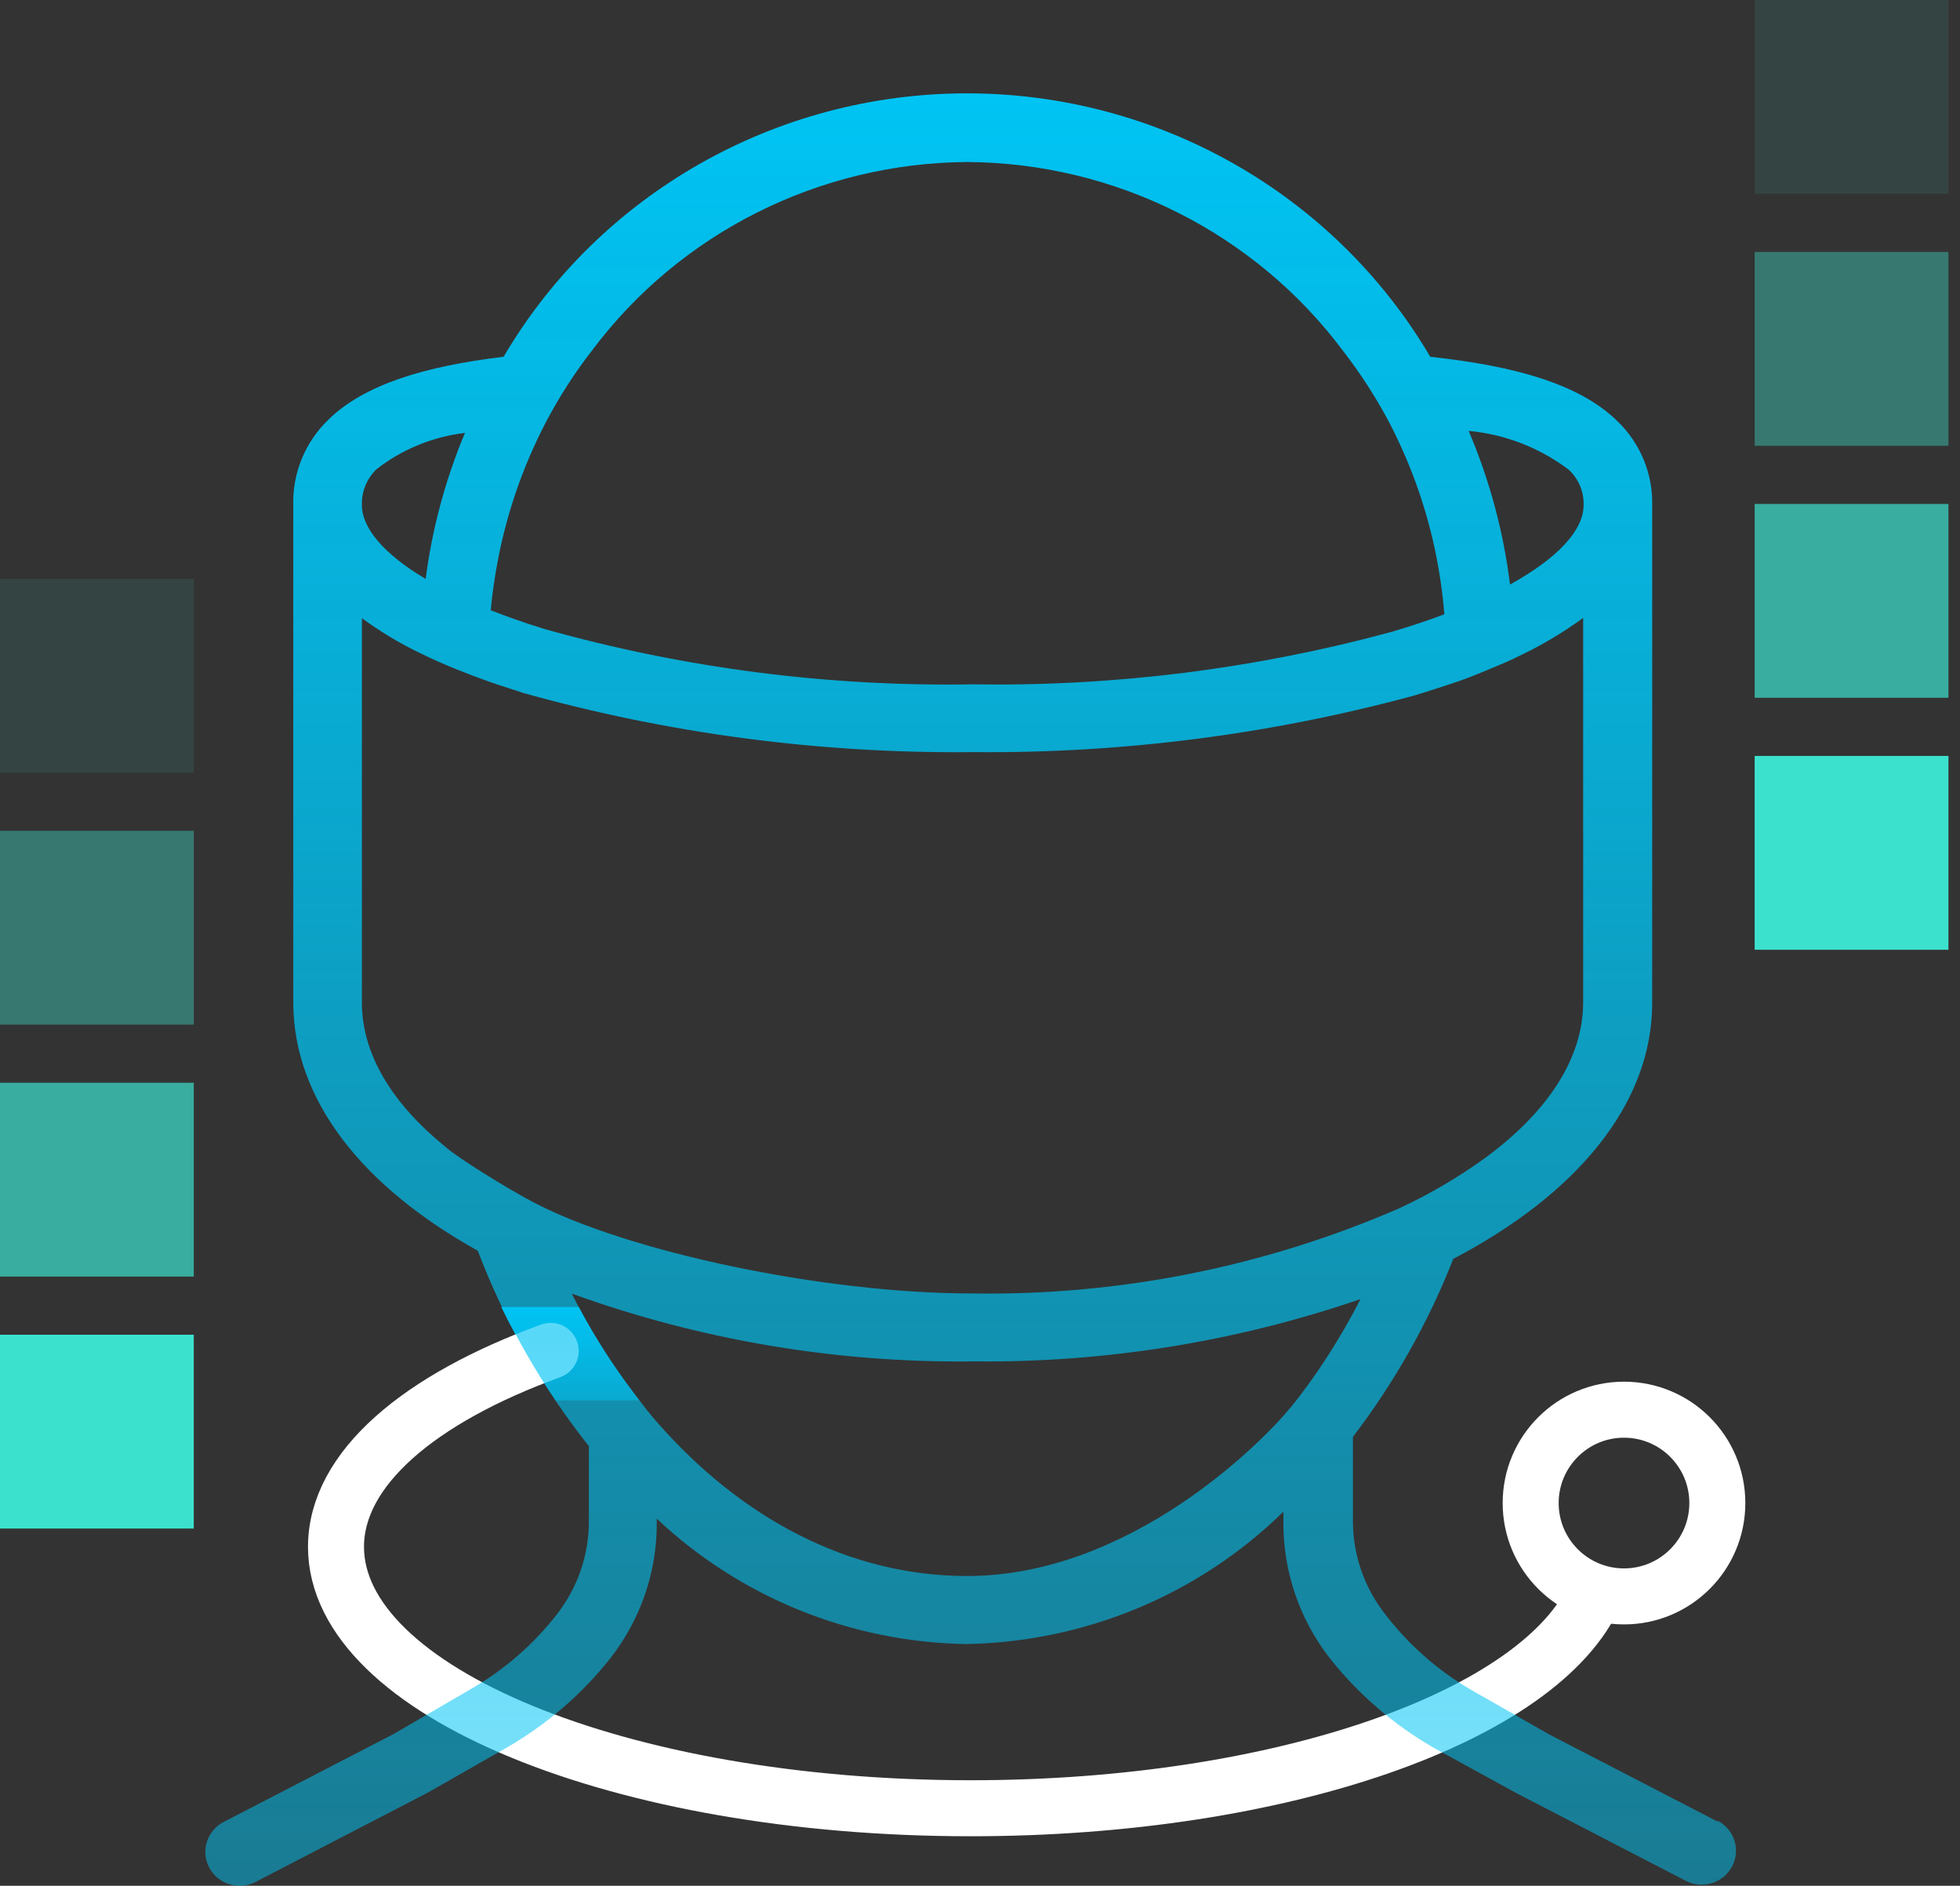
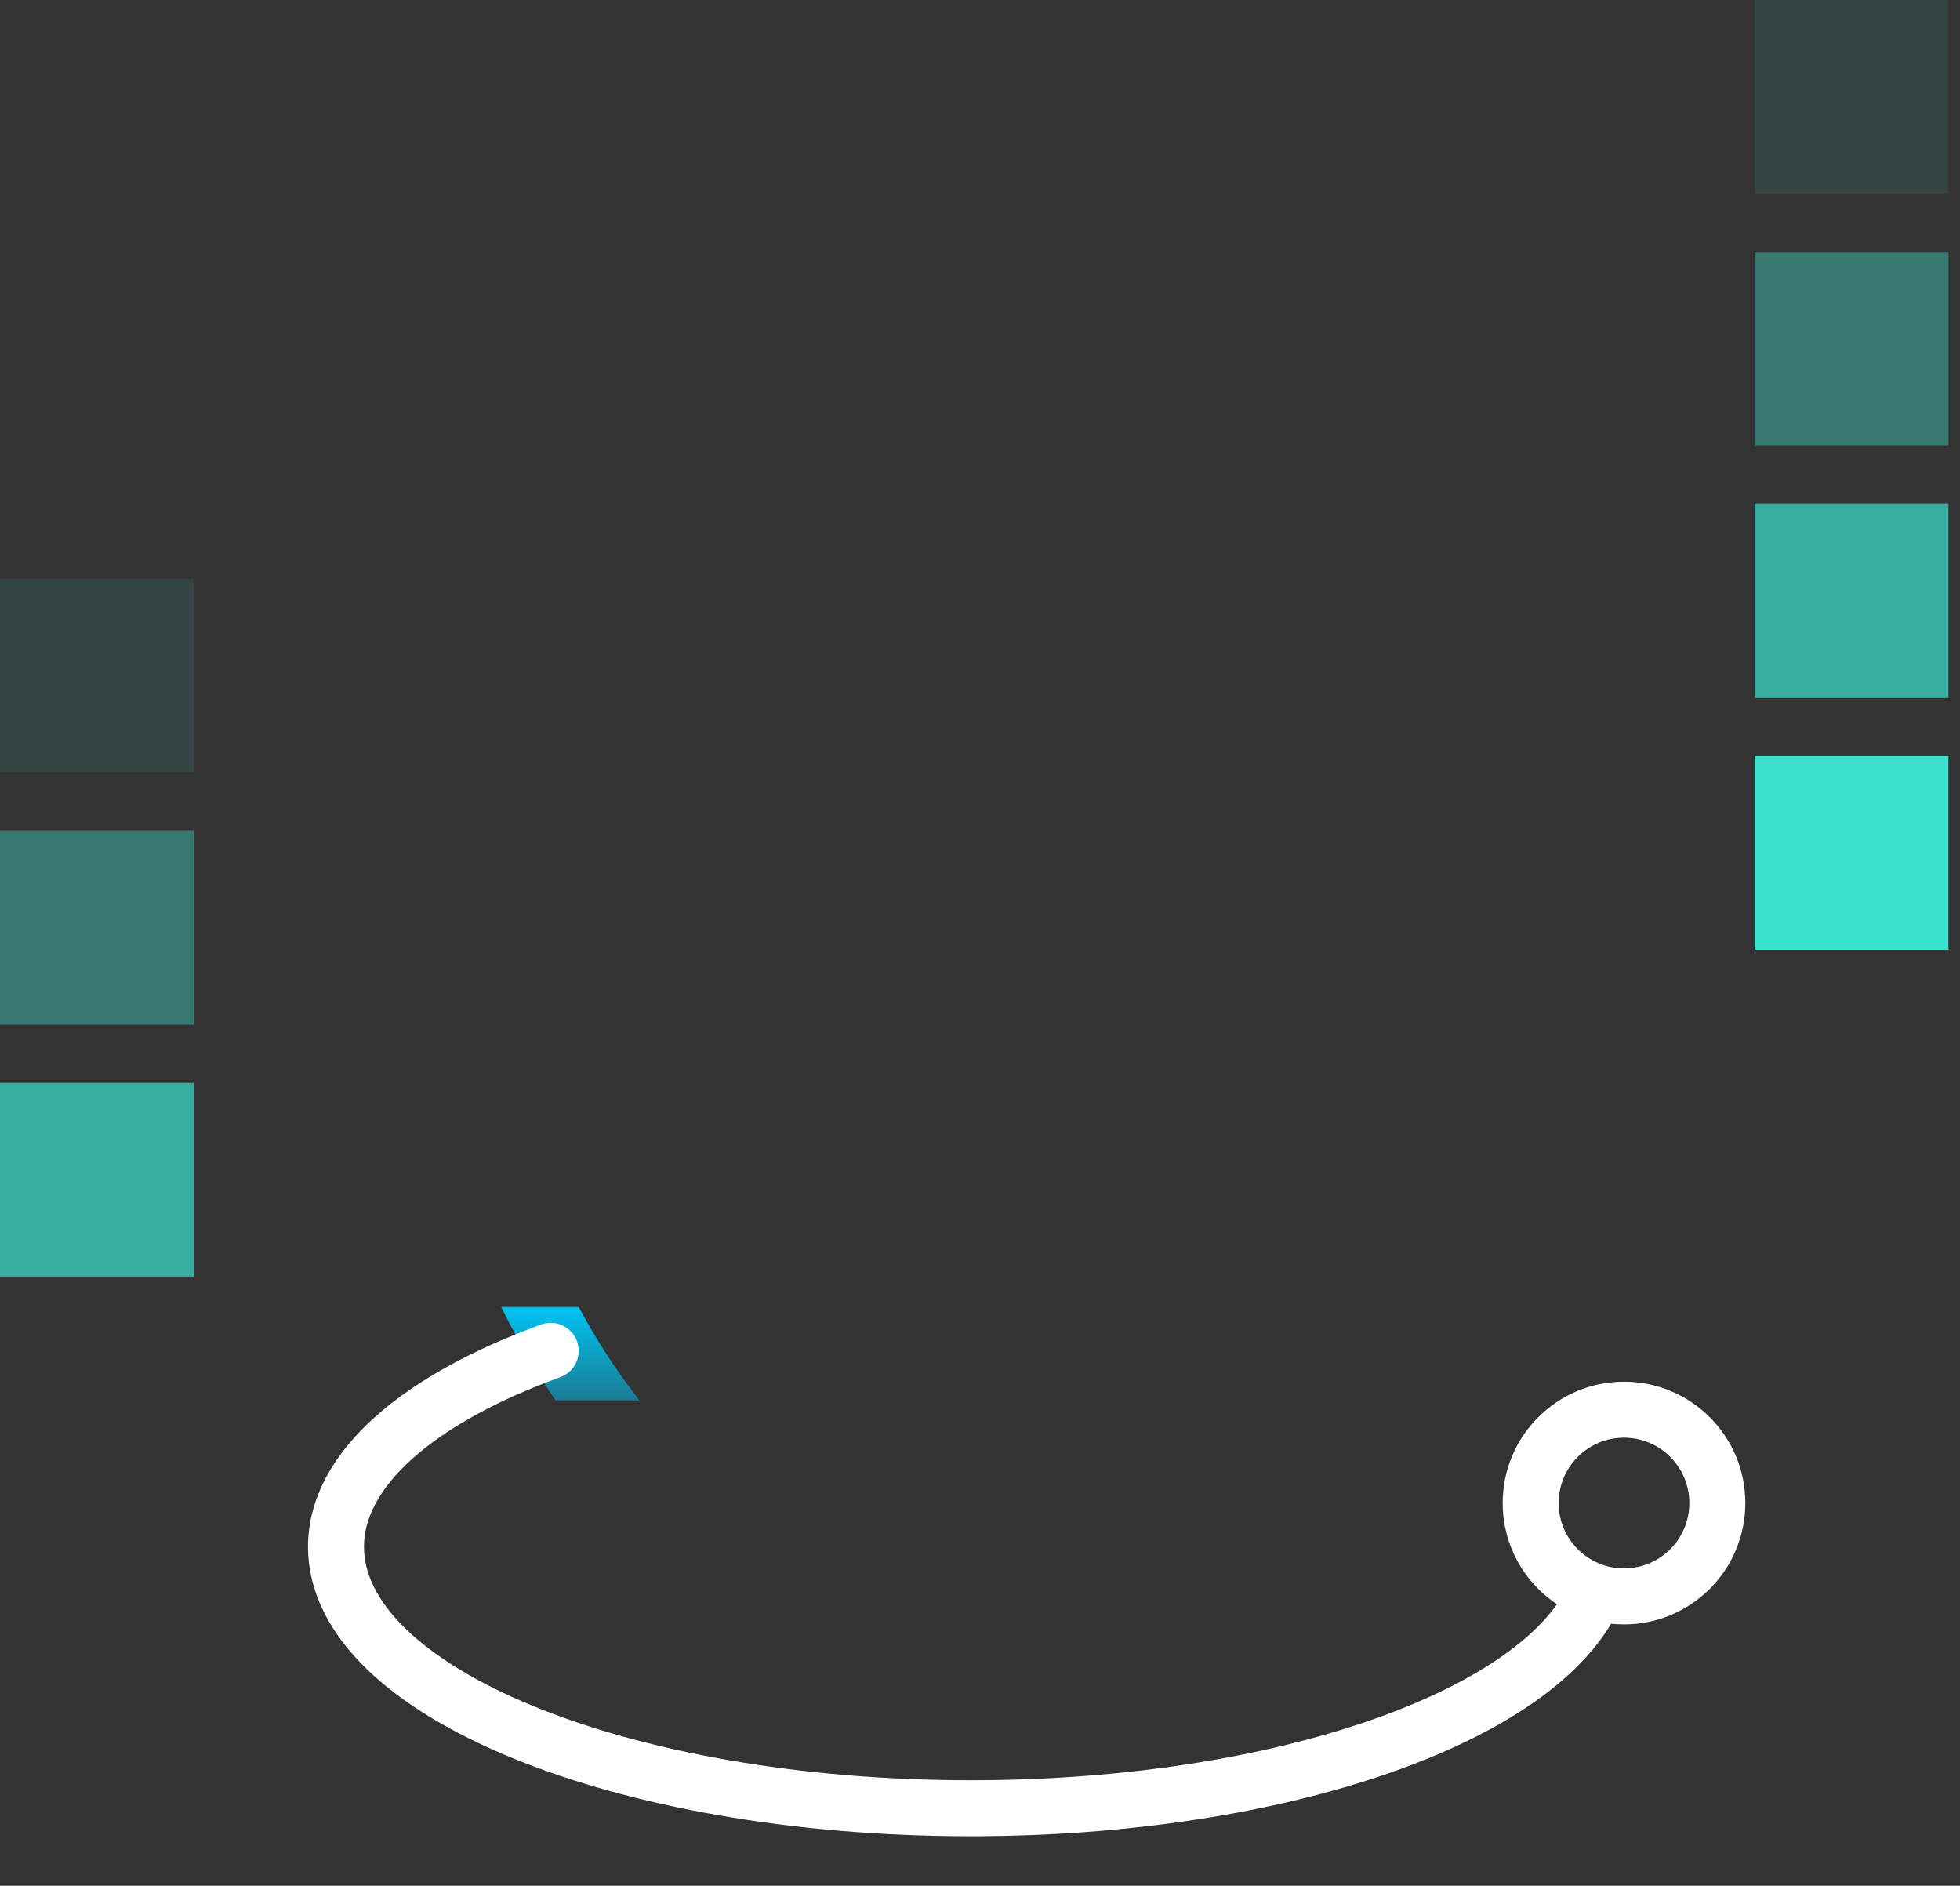
<svg xmlns="http://www.w3.org/2000/svg" width="105" height="101" viewBox="0 0 105 101" fill="none">
  <rect x="0" y="0" width="105" height="101" fill="#333333" stroke="none" />
  <path d="M34.253 75C34.209 74.942 34.162 74.88 34.112 74.814L33.974 74.633C32.86 73.17 31.866 71.62 31.002 70H26.852C27.792 71.942 28.872 73.688 29.759 75H34.253Z" fill="url(#paint0_linear_21_11)" />
  <path d="M85.46 85.346C82.597 91.885 68.705 96.846 52 96.846C33.222 96.846 18 90.578 18 82.846C18 78.666 22.448 74.915 29.5 72.35" stroke="white" stroke-width="3" stroke-linecap="round" stroke-linejoin="round" />
  <path fill-rule="evenodd" clip-rule="evenodd" d="M87 85.5C89.761 85.5 92 83.261 92 80.5C92 77.739 89.761 75.5 87 75.5C84.239 75.5 82 77.739 82 80.5C82 83.261 84.239 85.5 87 85.5Z" stroke="white" stroke-width="3" />
-   <path fill-rule="evenodd" clip-rule="evenodd" d="M82.989 92.891L92.017 97.561L92.016 97.514C92.915 97.977 93.26 99.074 92.791 99.962C92.322 100.851 91.212 101.196 90.312 100.733L81.213 96.025L76.802 93.605C74.639 92.358 72.74 90.718 71.204 88.766C69.596 86.681 68.735 84.129 68.754 81.506V80.962C64.229 85.4 58.143 87.939 51.766 88.052C45.58 87.953 39.661 85.556 35.183 81.336V81.506C35.207 84.129 34.346 86.681 32.734 88.766C31.198 90.718 29.299 92.358 27.136 93.605L22.888 96.025L13.687 100.794C12.788 101.257 11.678 100.912 11.209 100.024C10.74 99.135 11.085 98.039 11.989 97.576L21.089 92.868L25.251 90.448C27.017 89.427 28.571 88.08 29.82 86.478C30.935 85.055 31.543 83.307 31.547 81.506V77.451C29.035 74.284 27.026 70.753 25.596 66.986C19.386 63.536 15.711 58.881 15.711 53.677V27.058C15.664 25.337 16.348 23.674 17.596 22.473C19.505 20.606 22.715 19.619 26.978 19.108C32.117 10.374 41.571 5 51.8 5C62.024 5 71.478 10.374 76.621 19.108H76.616C81.224 19.604 84.654 20.597 86.649 22.558C87.874 23.74 88.548 25.366 88.51 27.058V53.715C88.51 59.131 84.467 63.961 77.855 67.421C76.516 70.829 74.707 74.038 72.478 76.954V81.505C72.487 83.32 73.109 85.079 74.243 86.501C75.478 88.099 77.004 89.446 78.75 90.471L82.989 92.891ZM84.836 27.057C84.86 26.339 84.568 25.649 84.041 25.157C82.487 23.98 80.625 23.257 78.678 23.078C79.798 25.706 80.544 28.475 80.893 31.306C83.463 29.888 84.836 28.39 84.836 27.057ZM51.805 8.677C59.762 8.724 67.225 12.472 71.952 18.796C72.875 19.987 73.693 21.253 74.401 22.582C75.698 25.063 76.602 27.729 77.071 30.479C77.21 31.288 77.31 32.091 77.377 32.899C76.502 33.23 75.554 33.547 74.535 33.845C67.239 35.825 59.695 36.77 52.126 36.652C44.365 36.784 36.635 35.787 29.171 33.689C28.133 33.367 27.176 33.032 26.291 32.687C26.353 31.949 26.463 31.212 26.582 30.484L26.587 30.479C27.056 27.738 27.956 25.082 29.247 22.605C29.951 21.268 30.769 19.991 31.697 18.796C36.414 12.481 43.863 8.733 51.805 8.677ZM24.908 23.187C23.186 23.39 21.55 24.061 20.181 25.12C19.65 25.626 19.363 26.33 19.387 27.058C19.387 28.268 20.564 29.686 22.803 31.004C23.152 28.315 23.86 25.687 24.908 23.187ZM23.856 61.418C21.028 59.121 19.387 56.484 19.387 53.686V33.107C20.358 33.821 21.397 34.445 22.483 34.969C23.133 35.286 23.803 35.589 24.53 35.877C25.253 36.165 25.621 36.302 26.195 36.505C26.525 36.625 26.879 36.738 27.228 36.849C27.488 36.932 27.744 37.014 27.985 37.096V37.101C35.831 39.299 43.955 40.367 52.111 40.282C60.073 40.358 68.009 39.346 75.689 37.271C76.111 37.149 76.526 37.014 76.936 36.882C77.097 36.83 77.257 36.778 77.416 36.728C77.98 36.548 78.64 36.316 79.157 36.099C79.296 36.041 79.457 35.975 79.63 35.904C80.106 35.709 80.677 35.474 81.143 35.253L81.138 35.248C82.434 34.653 83.664 33.934 84.812 33.093V53.677C84.812 56.716 82.879 59.571 79.583 62C78.129 63.054 76.574 63.966 74.942 64.722C67.742 67.847 59.949 69.401 52.088 69.274C44 69.274 33.5 67 28.511 64.358C27.165 63.646 24.5 62 23.856 61.418ZM35.199 76.169C39.682 81.298 45.471 84.408 51.805 84.408C60.518 84.408 67.591 77.276 69.148 75.371C70.478 73.744 71.828 71.649 72.884 69.576C66.216 71.864 59.197 72.993 52.136 72.913C44.805 73.003 37.514 71.774 30.63 69.283C31.577 71.164 32.696 72.956 33.974 74.633C34.022 74.697 34.068 74.757 34.111 74.814C34.57 75.417 34.765 75.673 35.199 76.169Z" fill="url(#paint1_linear_21_11)" />
  <rect opacity="0.1" y="31" width="10.381" height="10.381" fill="#3CE1CD" />
  <rect opacity="0.4" y="44.495" width="10.381" height="10.381" fill="#3CE1CD" />
  <rect opacity="0.7" y="57.99" width="10.381" height="10.381" fill="#3CE1CD" />
-   <rect y="71.485" width="10.381" height="10.381" fill="#3CE1CD" />
  <rect opacity="0.1" x="94" width="10.381" height="10.381" fill="#3CE1CD" />
  <rect opacity="0.4" x="94" y="13.495" width="10.381" height="10.381" fill="#3CE1CD" />
  <rect opacity="0.7" x="94" y="26.99" width="10.381" height="10.381" fill="#3CE1CD" />
  <rect x="94" y="40.486" width="10.381" height="10.381" fill="#3CE1CD" />
  <defs>
    <linearGradient id="paint0_linear_21_11" x1="30.553" y1="70" x2="30.553" y2="75" gradientUnits="userSpaceOnUse">
      <stop stop-color="#00C4F4" />
      <stop offset="1" stop-color="#00C4F4" stop-opacity="0.5" />
    </linearGradient>
    <linearGradient id="paint1_linear_21_11" x1="52" y1="5" x2="52" y2="101" gradientUnits="userSpaceOnUse">
      <stop stop-color="#00C4F4" />
      <stop offset="1" stop-color="#00C4F4" stop-opacity="0.5" />
    </linearGradient>
  </defs>
</svg>